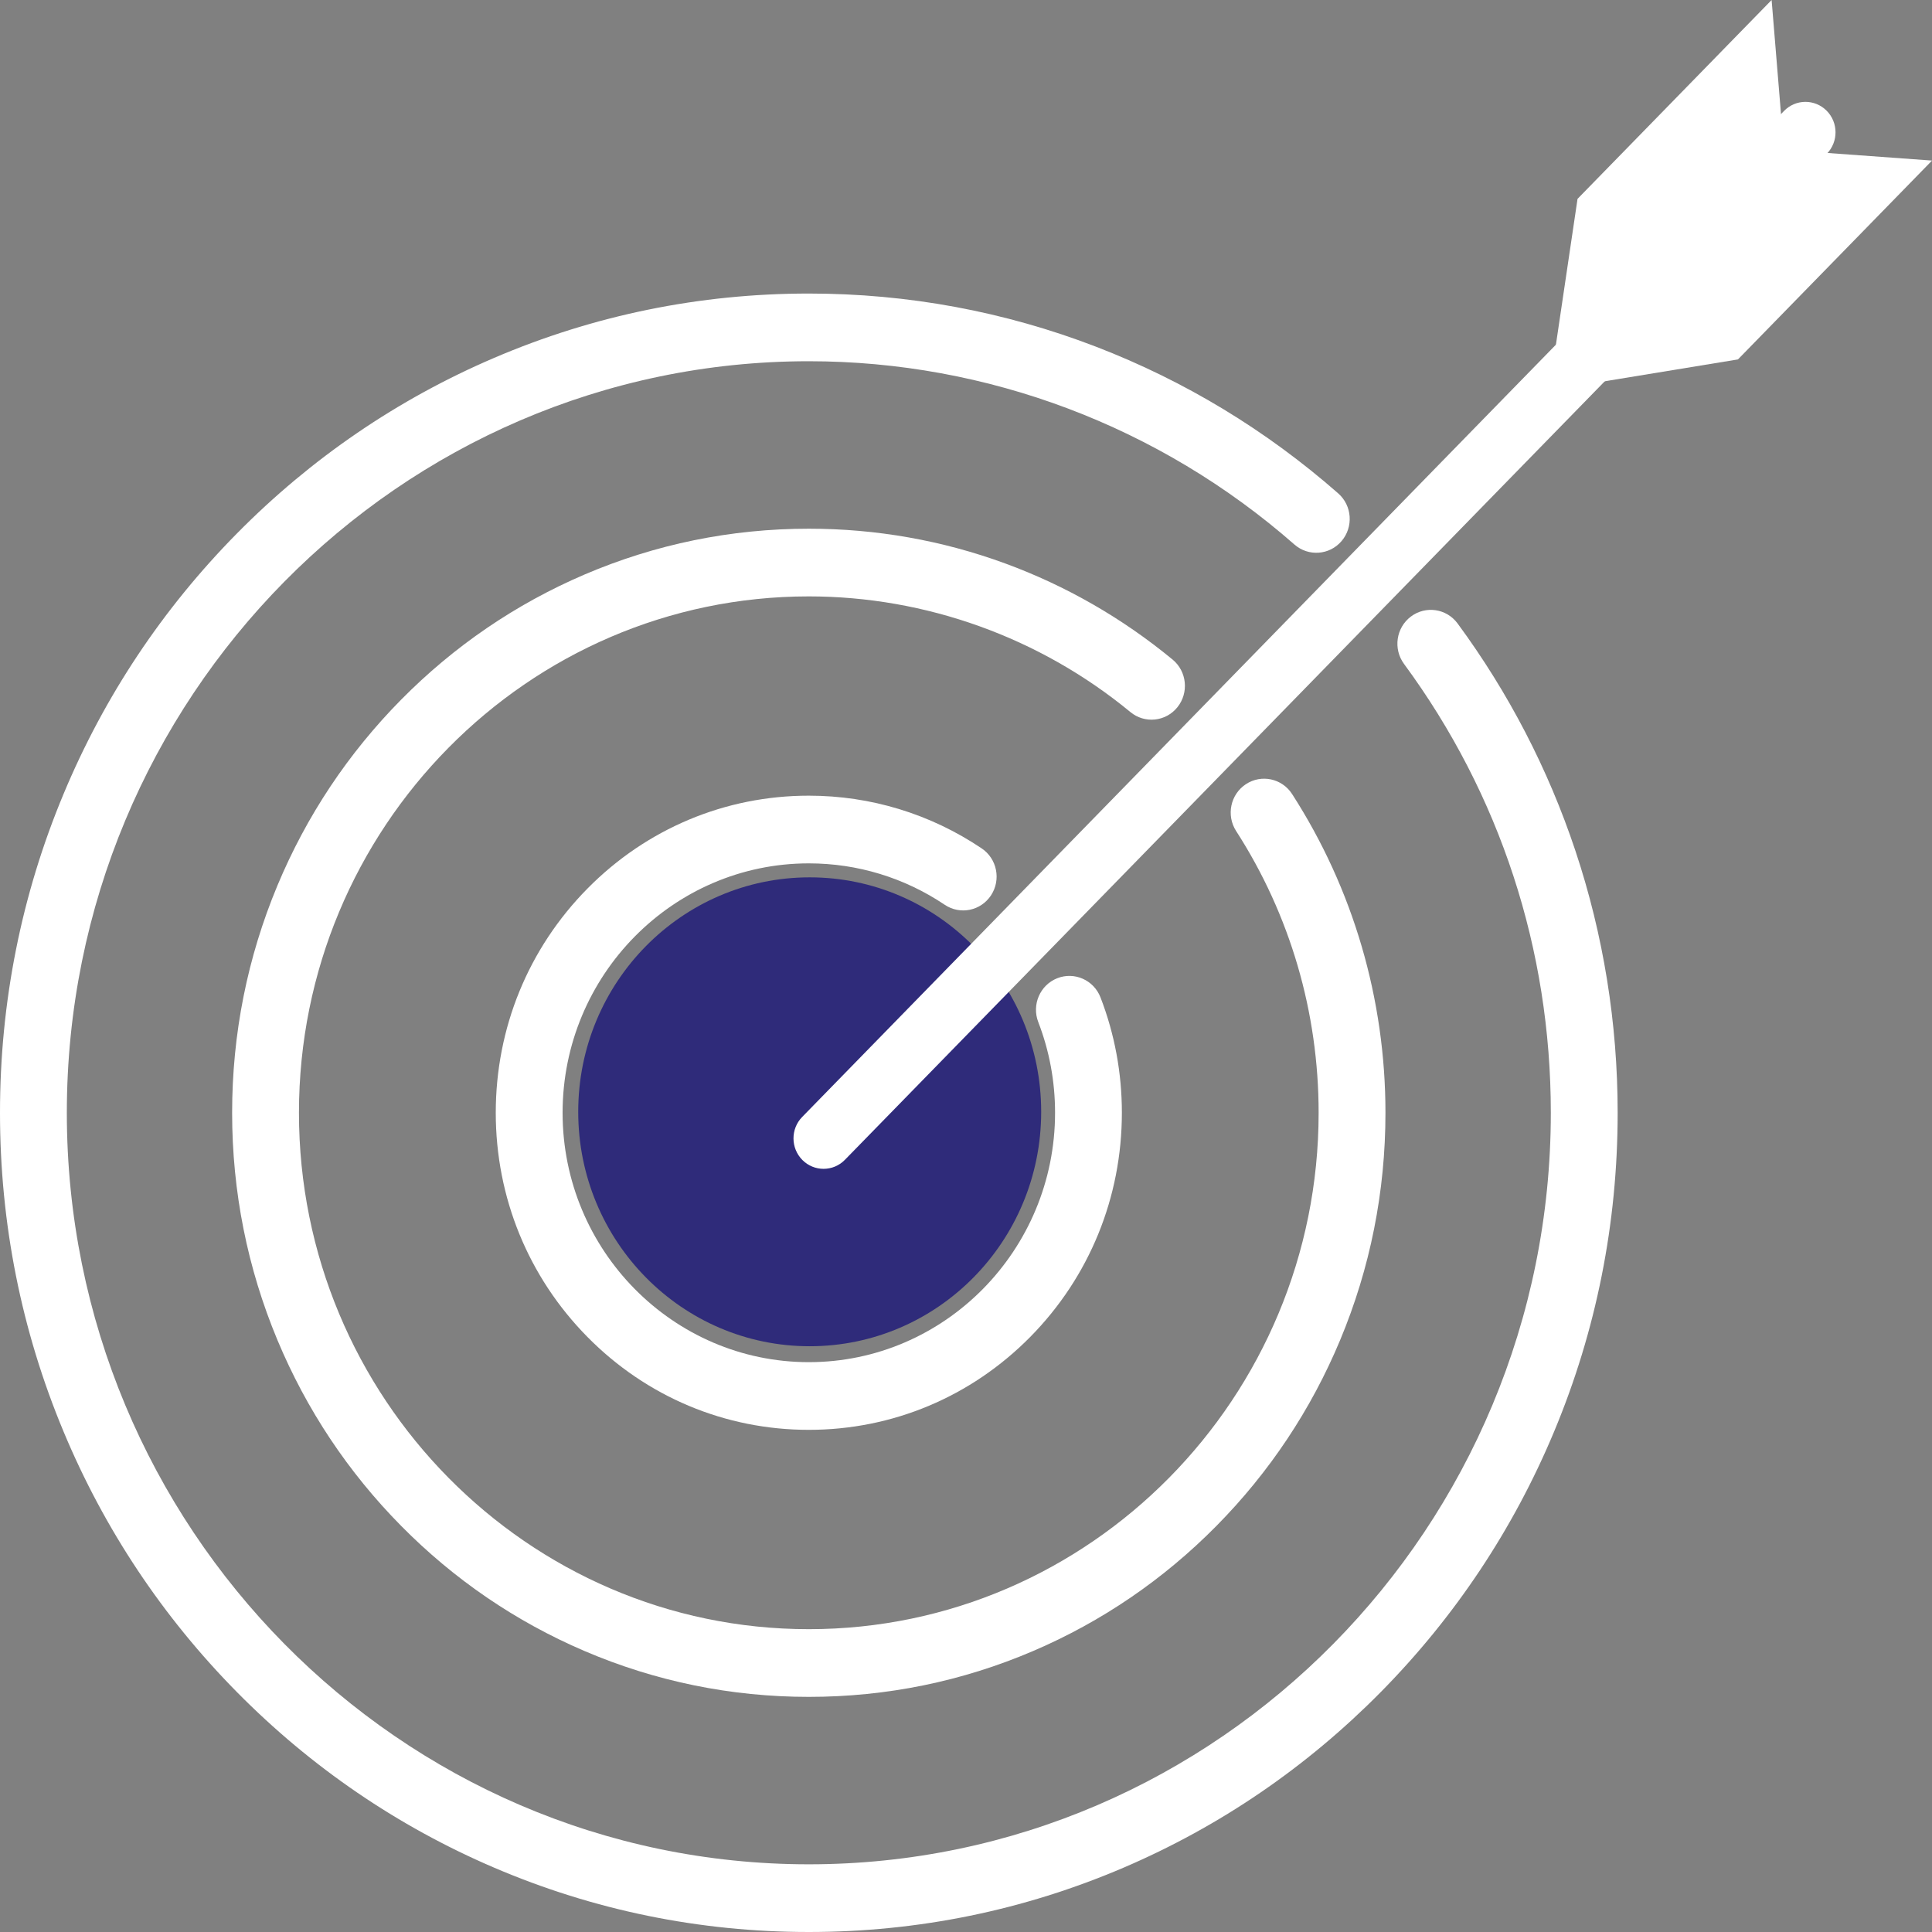
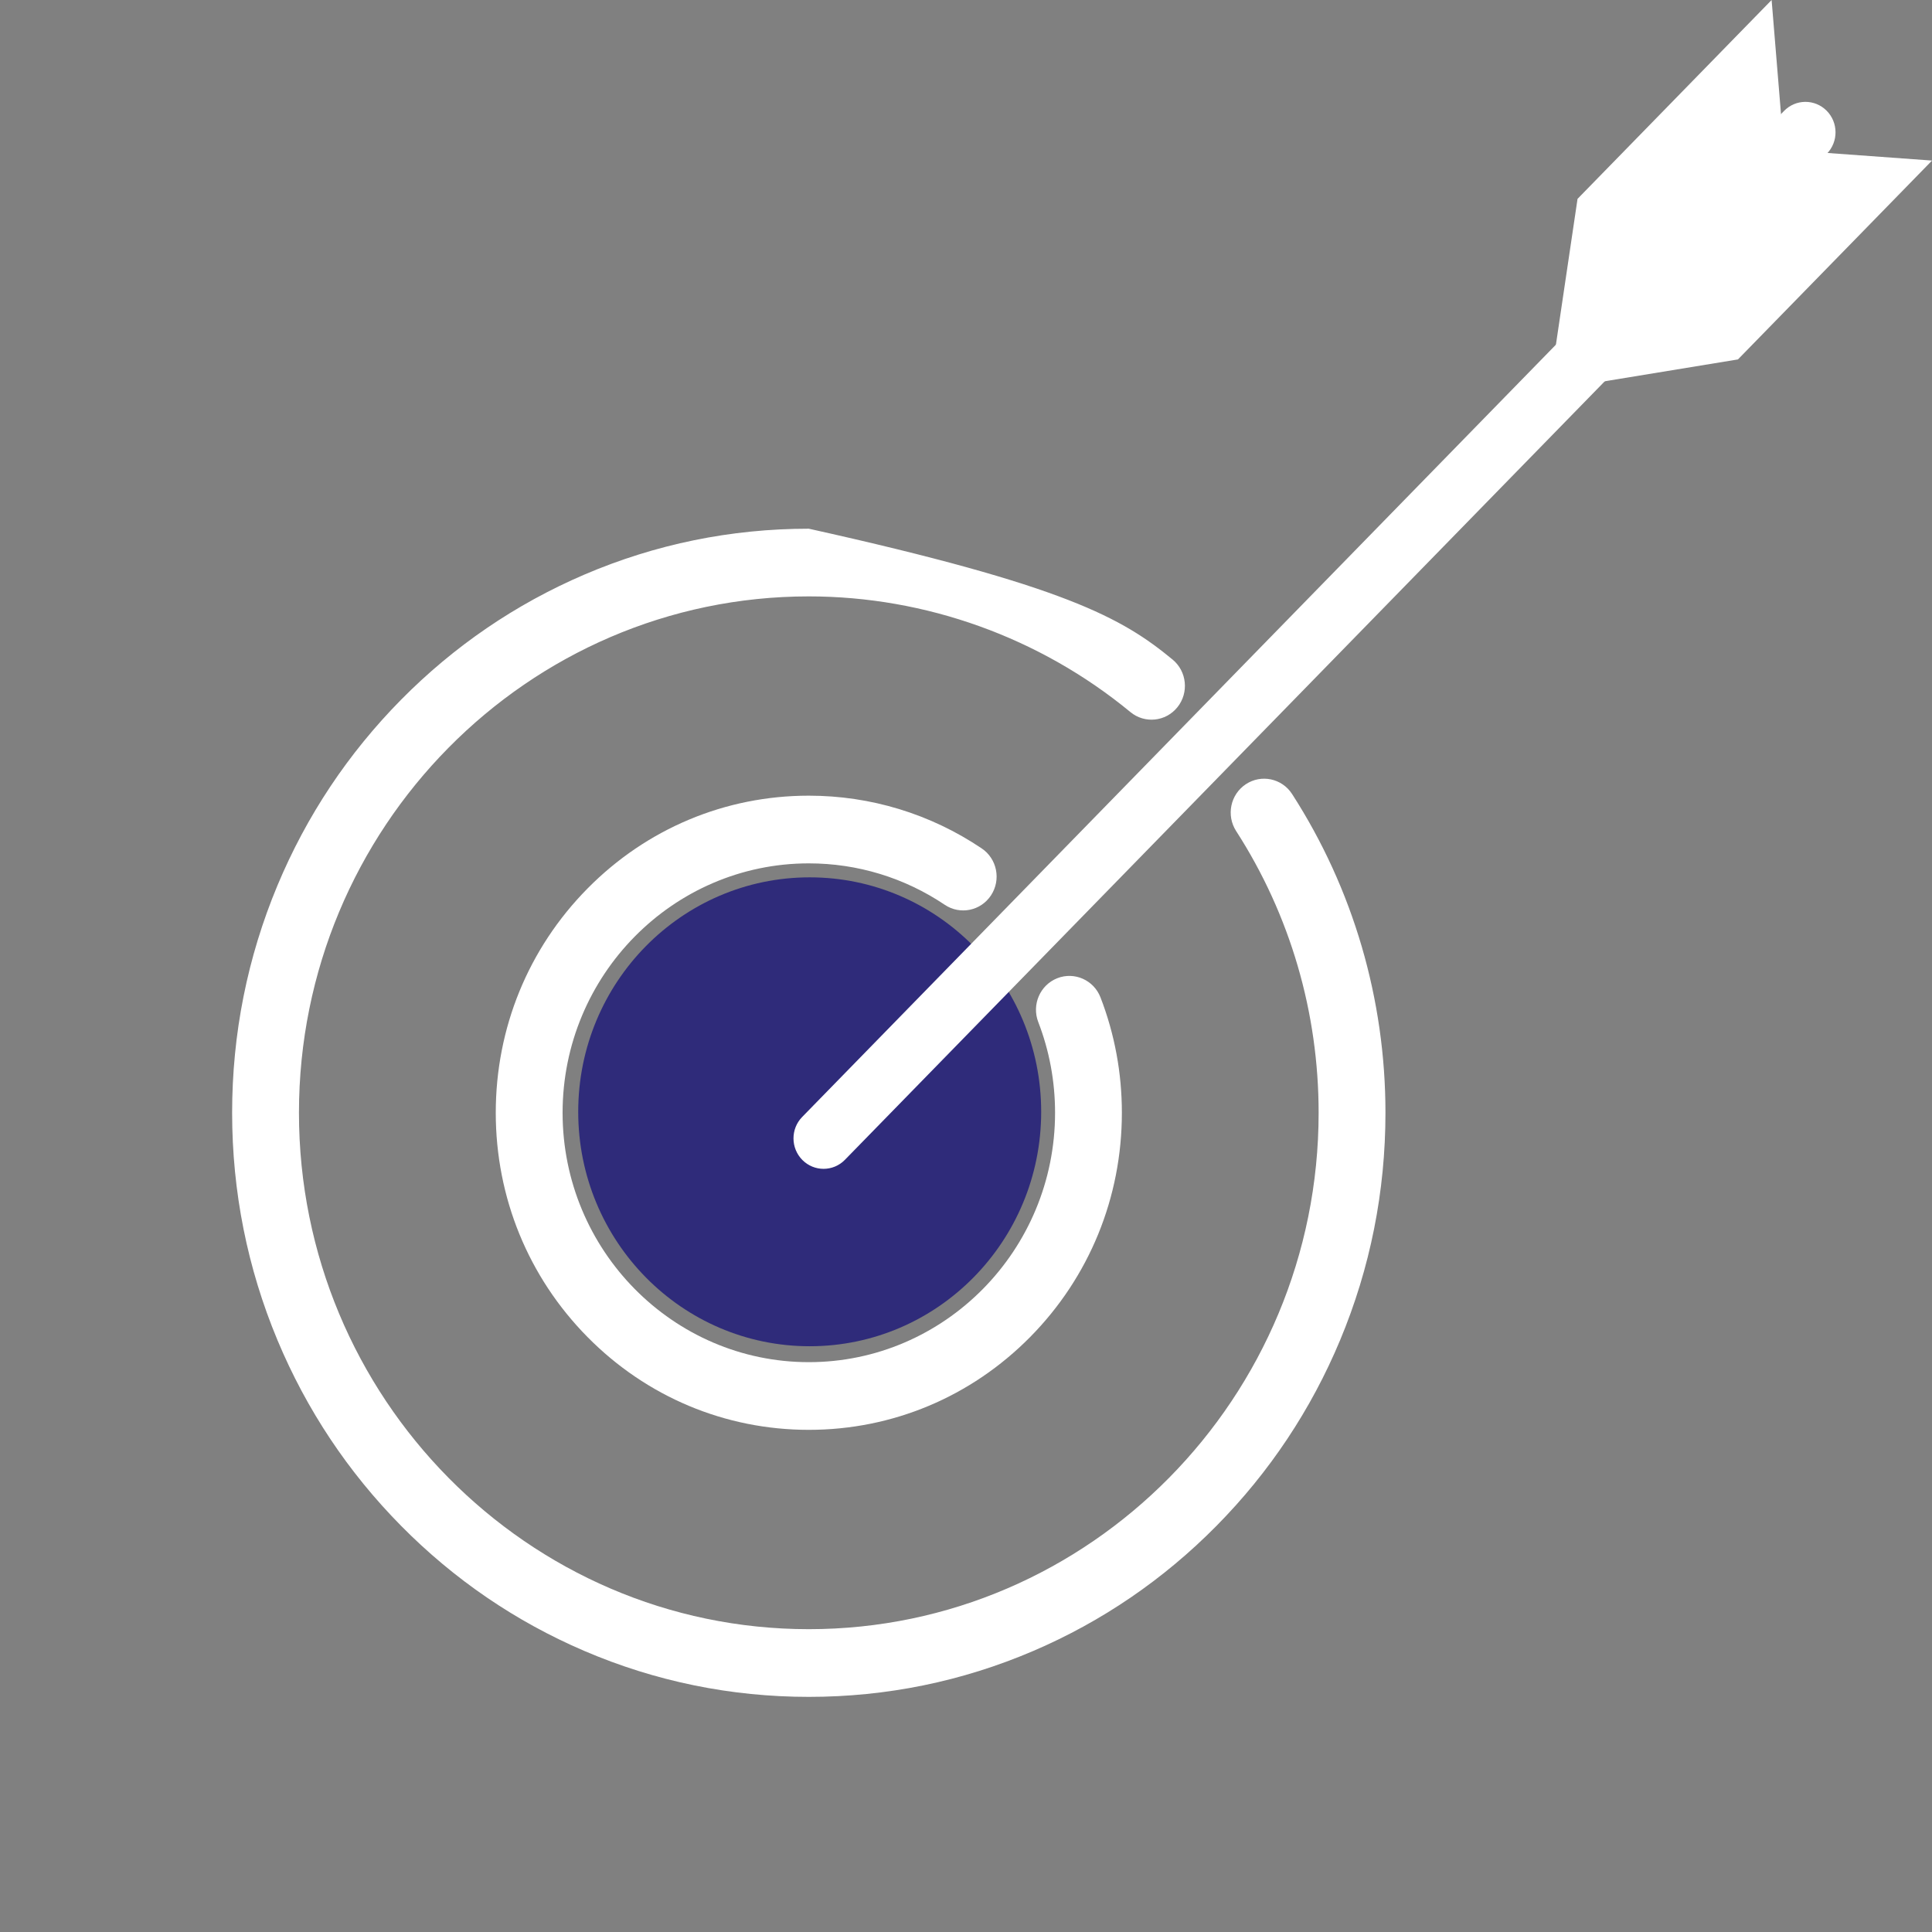
<svg xmlns="http://www.w3.org/2000/svg" width="81" height="81" viewBox="0 0 81 81" fill="none">
  <rect x="0" y="0" width="81" height="81" fill="#808080" stroke="none" />
  <g clip-path="url(#clip0_1232_43454)">
    <path d="M65.086 15.441L66.139 8.337L72.355 1.968L72.598 5.534L72.374 4.894L72.094 2.235L74.276 0L74.733 5.556L65.086 15.441Z" fill="white" />
    <path d="M75.51 6.333L65.863 16.217L72.864 15.069L75.333 12.539L78.065 9.741L78.82 8.967L79.155 8.624L81.001 6.732L75.51 6.333Z" fill="white" />
    <path d="M33.91 59.947C30.404 59.947 27.108 58.565 24.63 56.054C22.151 53.543 20.785 50.205 20.785 46.653C20.785 43.102 22.15 39.764 24.63 37.253C27.108 34.742 30.404 33.359 33.91 33.359C36.502 33.359 39.007 34.123 41.157 35.569C41.802 36.002 41.978 36.883 41.55 37.536C41.122 38.189 40.253 38.367 39.608 37.933C37.919 36.798 35.949 36.197 33.91 36.197C28.218 36.197 23.587 40.888 23.587 46.653C23.587 52.419 28.218 57.109 33.91 57.109C39.602 57.109 44.234 52.419 44.234 46.653C44.234 45.34 43.997 44.061 43.53 42.851C43.248 42.121 43.605 41.298 44.325 41.013C45.046 40.728 45.859 41.089 46.14 41.819C46.734 43.359 47.035 44.985 47.035 46.653C47.035 50.205 45.67 53.543 43.191 56.054C40.712 58.564 37.416 59.947 33.91 59.947Z" fill="white" />
-     <path d="M33.91 71.142C30.646 71.142 27.48 70.494 24.498 69.216C21.619 67.983 19.034 66.218 16.814 63.969C14.594 61.721 12.851 59.102 11.633 56.186C10.372 53.166 9.732 49.959 9.732 46.654C9.732 43.348 10.372 40.142 11.633 37.122C12.851 34.205 14.594 31.587 16.814 29.338C19.034 27.09 21.619 25.325 24.498 24.091C27.48 22.814 30.646 22.166 33.91 22.166C36.737 22.166 39.508 22.656 42.144 23.623C44.691 24.558 47.052 25.913 49.162 27.653C49.762 28.148 49.852 29.042 49.364 29.65C48.876 30.258 47.993 30.349 47.393 29.854C43.599 26.726 38.81 25.004 33.909 25.004C22.123 25.004 12.534 34.716 12.534 46.654C12.534 58.592 22.123 68.304 33.909 68.304C45.696 68.304 55.284 58.592 55.284 46.654C55.284 42.439 54.088 38.354 51.825 34.841C51.403 34.185 51.585 33.306 52.233 32.878C52.881 32.45 53.749 32.634 54.172 33.291C56.732 37.266 58.086 41.887 58.086 46.654C58.086 49.96 57.446 53.166 56.185 56.186C54.967 59.103 53.224 61.721 51.004 63.97C48.784 66.218 46.199 67.984 43.32 69.217C40.339 70.494 37.173 71.142 33.91 71.142Z" fill="white" />
-     <path d="M33.91 81C29.333 81 24.892 80.091 20.711 78.3C16.673 76.57 13.046 74.094 9.932 70.94C6.819 67.786 4.373 64.113 2.666 60.023C0.897 55.788 0 51.29 0 46.654C0 42.018 0.897 37.519 2.666 33.284C4.373 29.194 6.819 25.521 9.932 22.367C13.046 19.213 16.672 16.737 20.711 15.007C24.892 13.216 29.333 12.307 33.91 12.307C38.06 12.307 42.114 13.058 45.959 14.539C49.674 15.97 53.087 18.037 56.104 20.684C56.689 21.197 56.752 22.093 56.245 22.686C55.739 23.278 54.854 23.342 54.269 22.829C48.622 17.874 41.392 15.145 33.91 15.145C16.757 15.145 2.802 29.28 2.802 46.654C2.802 64.027 16.757 78.162 33.91 78.162C51.064 78.162 65.019 64.027 65.019 46.654C65.019 39.811 62.891 33.304 58.865 27.836C58.402 27.208 58.53 26.319 59.15 25.851C59.77 25.382 60.648 25.511 61.111 26.14C63.248 29.042 64.908 32.245 66.047 35.661C67.224 39.193 67.821 42.892 67.821 46.654C67.821 51.29 66.924 55.788 65.155 60.024C63.447 64.113 61.002 67.787 57.889 70.941C54.775 74.094 51.148 76.571 47.11 78.301C42.928 80.091 38.487 81 33.91 81Z" fill="white" />
+     <path d="M33.91 71.142C30.646 71.142 27.48 70.494 24.498 69.216C21.619 67.983 19.034 66.218 16.814 63.969C14.594 61.721 12.851 59.102 11.633 56.186C10.372 53.166 9.732 49.959 9.732 46.654C9.732 43.348 10.372 40.142 11.633 37.122C12.851 34.205 14.594 31.587 16.814 29.338C19.034 27.09 21.619 25.325 24.498 24.091C27.48 22.814 30.646 22.166 33.91 22.166C44.691 24.558 47.052 25.913 49.162 27.653C49.762 28.148 49.852 29.042 49.364 29.65C48.876 30.258 47.993 30.349 47.393 29.854C43.599 26.726 38.81 25.004 33.909 25.004C22.123 25.004 12.534 34.716 12.534 46.654C12.534 58.592 22.123 68.304 33.909 68.304C45.696 68.304 55.284 58.592 55.284 46.654C55.284 42.439 54.088 38.354 51.825 34.841C51.403 34.185 51.585 33.306 52.233 32.878C52.881 32.45 53.749 32.634 54.172 33.291C56.732 37.266 58.086 41.887 58.086 46.654C58.086 49.96 57.446 53.166 56.185 56.186C54.967 59.103 53.224 61.721 51.004 63.97C48.784 66.218 46.199 67.984 43.32 69.217C40.339 70.494 37.173 71.142 33.91 71.142Z" fill="white" />
    <path d="M33.947 56.442C39.307 56.442 43.652 52.042 43.652 46.613C43.652 41.184 39.307 36.783 33.947 36.783C28.587 36.783 24.242 41.184 24.242 46.613C24.242 52.042 28.587 56.442 33.947 56.442Z" fill="#2F2B7A" />
    <path d="M34.528 49.004C34.208 49.004 33.888 48.881 33.642 48.635C33.147 48.139 33.142 47.33 33.632 46.829L74.798 4.65C75.287 4.148 76.086 4.144 76.581 4.64C77.076 5.135 77.081 5.944 76.591 6.446L35.425 48.624C35.179 48.877 34.854 49.004 34.528 49.004Z" fill="white" />
  </g>
  <defs>
    <clipPath id="clip0_1232_43454">
      <rect width="81" height="81" fill="white" />
    </clipPath>
  </defs>
</svg>